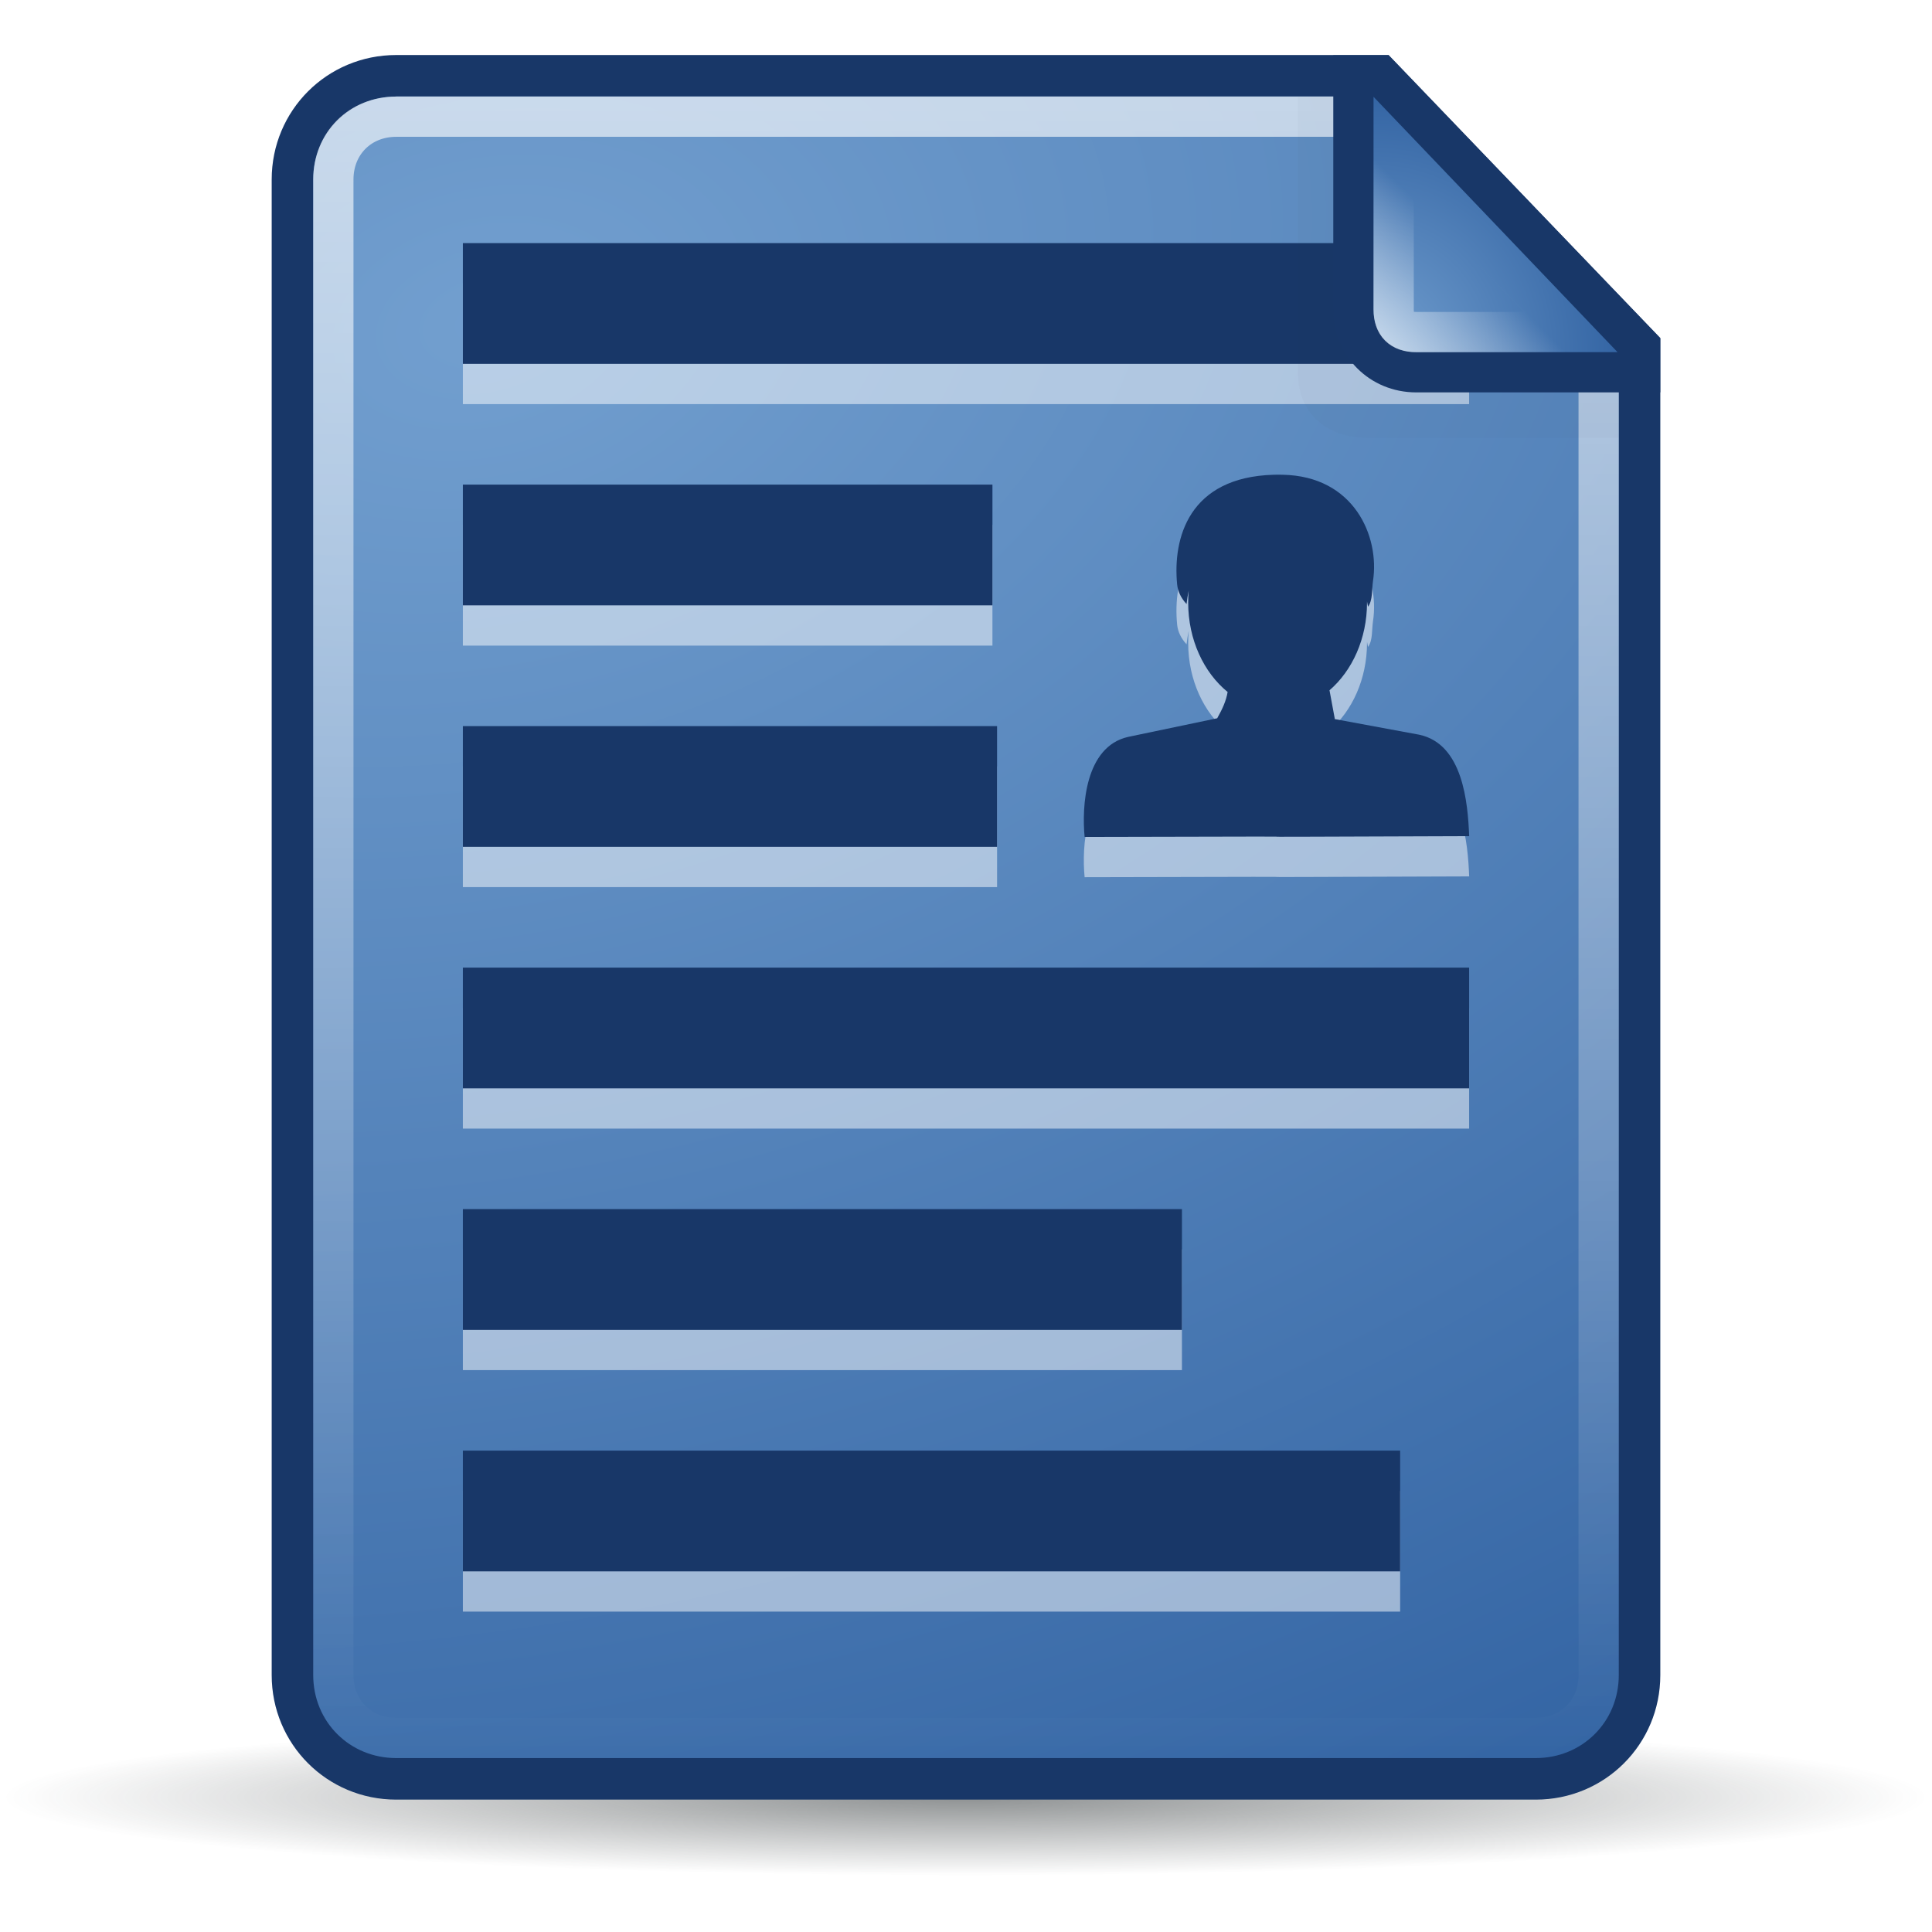
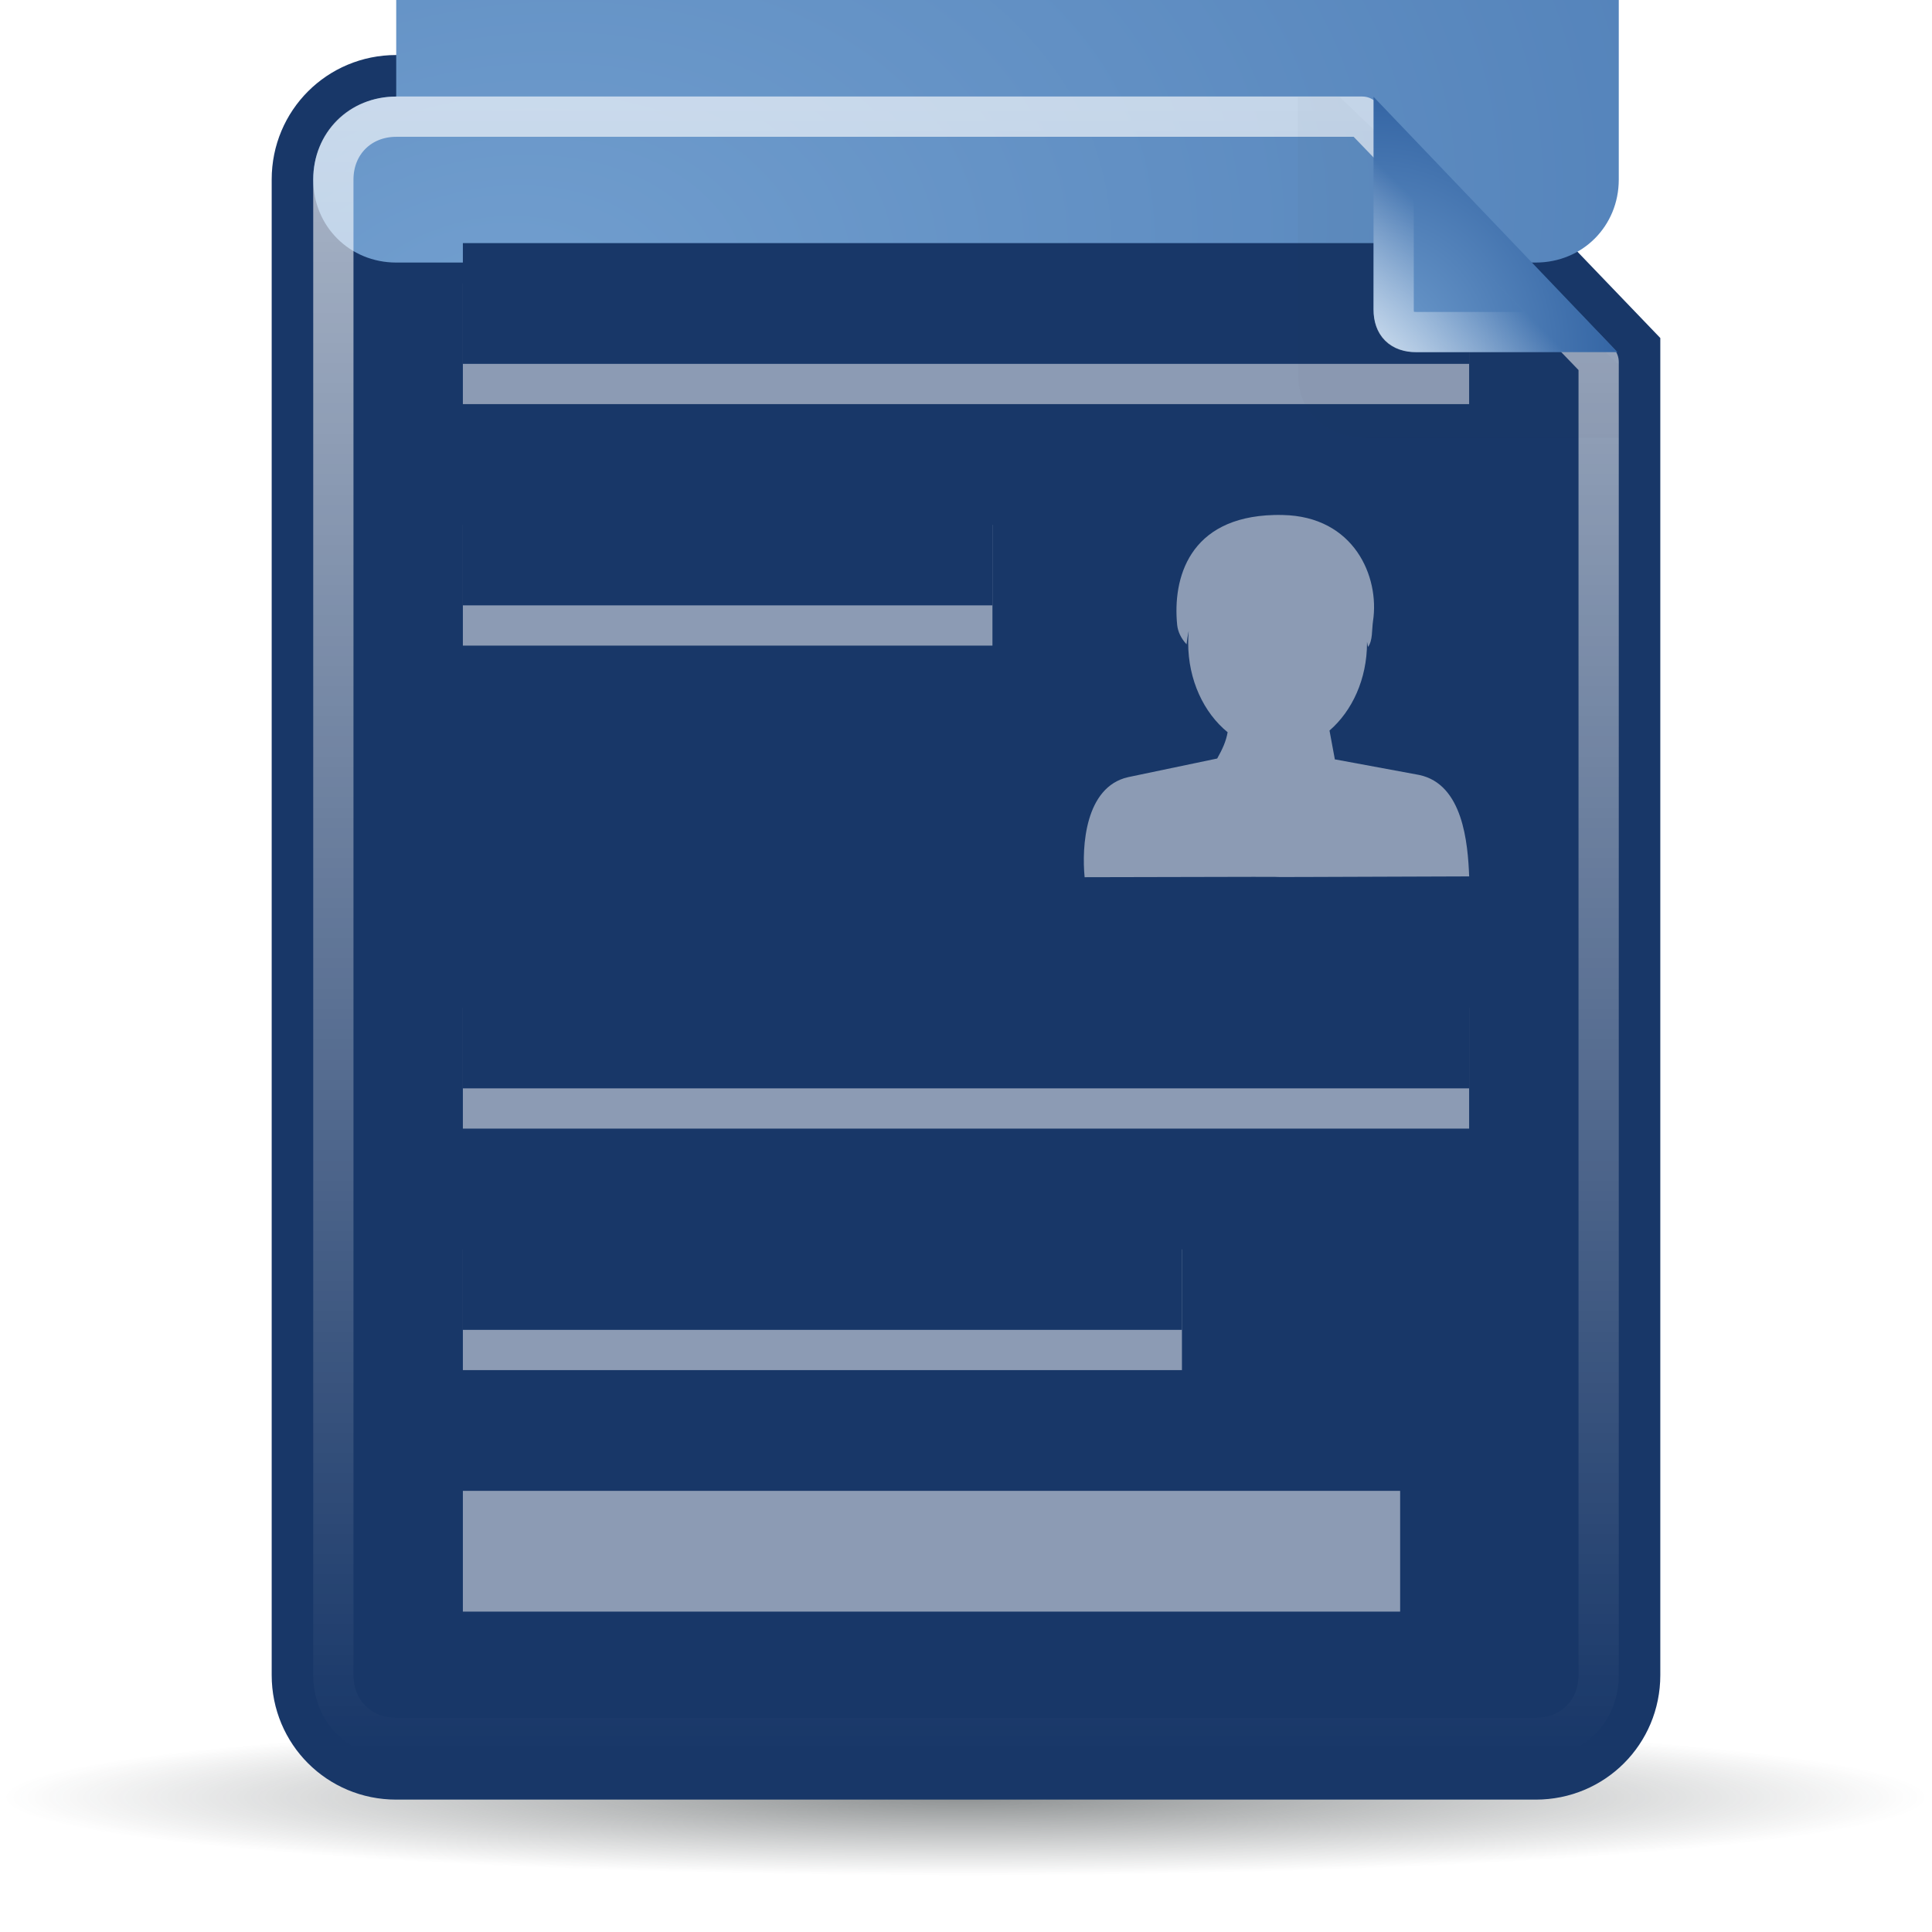
<svg xmlns="http://www.w3.org/2000/svg" xmlns:xlink="http://www.w3.org/1999/xlink" viewBox="0 0 48 48">
  <defs>
    <linearGradient id="B">
      <stop stop-color="#729fcf" offset="0" />
      <stop stop-color="#3465a4" offset="1" />
    </linearGradient>
    <linearGradient id="C">
      <stop stop-color="#fff" stop-opacity=".8" offset="0" />
      <stop stop-color="#fff" stop-opacity="0" offset="1" />
    </linearGradient>
    <radialGradient id="E" cx="25.712" cy="48.735" r="21.856" gradientTransform="matrix(1 0 0 .092 0 44.23)" gradientUnits="userSpaceOnUse">
      <stop stop-color="#2e3436" offset="0" />
      <stop stop-color="#2e3436" stop-opacity="0" offset="1" />
    </radialGradient>
    <radialGradient id="F" cx="13.559" cy="12.06" r="16.219" gradientTransform="matrix(.617 2.561 -3.789 .914 49.367 -37.869)" gradientUnits="userSpaceOnUse" xlink:href="#B" />
    <linearGradient id="G" x2="0" y1="2.438" y2="43.34" gradientUnits="userSpaceOnUse" xlink:href="#C" />
    <radialGradient id="H" cx="34.13" cy="8.609" r="3.03" gradientTransform="matrix(2 2.0717e-7 -2.1679e-7 2.093 -34.125 -9.268)" gradientUnits="userSpaceOnUse" xlink:href="#B" />
    <linearGradient id="I" x1="34.13" x2="36.533" y1="8.75" y2="6.363" gradientUnits="userSpaceOnUse" xlink:href="#C" />
    <filter id="J" x="-.16" y="-.151" width="1.321" height="1.302" color-interpolation-filters="sRGB">
      <feGaussianBlur stdDeviation="0.533" />
    </filter>
  </defs>
  <path transform="matrix(1.094 0 0 .966 -4.14 -2.403)" d="m47.568 48.735a21.856 2.02 0 1 1-43.711 0 21.856 2.02 0 1 1 43.711 0z" fill="url(#E)" opacity=".54" />
  <path d="m9.844 1.367c-1.717 0-3.094 1.376-3.094 3.094v37.156c0 1.717 1.376 3.094 3.094 3.094h28.312c1.717 0 3.094-1.376 3.094-3.094v-33.219l-6.75-7.031h-24.656z" fill="#183768" />
-   <path transform="translate(4.4959e-8 .149)" d="m9.844 2.25c-1.159 0-2.062 0.904-2.062 2.062v37.156c0 1.159 0.904 2.062 2.062 2.062h28.312c1.159 0 2.062-0.904 2.062-2.062v-32.781l-6.156-6.438h-24.219z" fill="url(#F)" />
+   <path transform="translate(4.4959e-8 .149)" d="m9.844 2.25c-1.159 0-2.062 0.904-2.062 2.062c0 1.159 0.904 2.062 2.062 2.062h28.312c1.159 0 2.062-0.904 2.062-2.062v-32.781l-6.156-6.438h-24.219z" fill="url(#F)" />
  <g transform="translate(-2.2479e-8 1)" fill="#fff" opacity=".5">
    <rect x="11.5" y="6.04" width="25" height="3" />
    <rect x="11.5" y="24.04" width="25" height="3" />
    <rect x="11.5" y="30.04" width="17.865" height="3" />
    <rect x="11.5" y="36.04" width="23.286" height="3" />
    <rect x="11.5" y="12.04" width="13.157" height="3" />
-     <rect x="11.5" y="18.04" width="13.272" height="3" />
    <path d="m31.652 11.795c-2.12 0.056-2.519 1.581-2.406 2.728 0.018 0.178 0.101 0.341 0.234 0.485 0.012-0.113 0.029-0.224 0.053-0.334-0.009 0.097-0.013 0.197-0.013 0.297 0 0.924 0.389 1.74 0.98 2.221-0.039 0.226-0.128 0.419-0.259 0.653l-2.213 0.463c-1.073 0.242-1.154 1.731-1.081 2.486 9.558-0.026-0.018 0.016 9.554-0.02-0.033-0.826-0.152-2.293-1.244-2.521l-2.097-0.388c-1.57e-4 -0.007 4.9e-4 -0.013 0-0.02l-0.129-0.695c0.563-0.486 0.932-1.281 0.932-2.179 0-0.009 7.4e-5 -0.018 0-0.027 0.009 0.045 0.018 0.09 0.025 0.129 0.12-0.158 0.092-0.428 0.124-0.641 0.169-1.105-0.47-2.604-2.246-2.637-0.072-0.001-0.145-0.002-0.213 0z" fill-rule="evenodd" />
  </g>
  <g fill="#183768">
    <rect x="11.5" y="6.04" width="25" height="3" />
    <rect x="11.5" y="24.04" width="25" height="3" />
    <rect x="11.5" y="30.04" width="17.865" height="3" />
-     <rect x="11.5" y="36.04" width="23.286" height="3" />
    <rect x="11.5" y="12.04" width="13.157" height="3" />
    <rect x="11.5" y="18.04" width="13.272" height="3" />
-     <path d="m31.652 11.795c-2.12 0.056-2.519 1.581-2.406 2.728 0.018 0.178 0.101 0.341 0.234 0.485 0.012-0.113 0.029-0.224 0.053-0.334-0.009 0.097-0.013 0.197-0.013 0.297 0 0.924 0.389 1.74 0.98 2.221-0.039 0.226-0.128 0.419-0.259 0.653l-2.213 0.463c-1.073 0.242-1.154 1.731-1.081 2.486 9.558-0.026-0.018 0.016 9.554-0.02-0.033-0.826-0.152-2.293-1.244-2.521l-2.097-0.388c-1.57e-4 -0.007 4.9e-4 -0.013 0-0.02l-0.129-0.695c0.563-0.486 0.932-1.281 0.932-2.179 0-0.009 7.4e-5 -0.018 0-0.027 0.009 0.045 0.018 0.09 0.025 0.129 0.12-0.158 0.092-0.428 0.124-0.641 0.169-1.105-0.47-2.604-2.246-2.637-0.072-0.001-0.145-0.002-0.213 0z" fill-rule="evenodd" />
  </g>
  <path transform="translate(4.4959e-8 .149)" d="m9.844 2.75c-0.898 0-1.562 0.665-1.562 1.562v37.156c0 0.898 0.665 1.562 1.562 1.562h28.312c0.898 0 1.562-0.665 1.562-1.562v-32.625l-5.875-6.094h-24z" fill="none" opacity=".8" stroke="url(#G)" stroke-linecap="square" stroke-linejoin="round" />
  <path d="m32.25 2.406v6.875c0 0.957 0.677 1.594 1.719 1.594h6.25v-1.812l-6.938-6.656h-1.031z" fill="#2e3436" filter="url(#J)" opacity=".16" />
-   <path d="m33.125 1.375v6.312c-2e-6 1.159 0.904 2.062 2.062 2.062h6.062v-1.344l-6.75-7.031h-1.375z" fill="#183768" />
  <path d="m34.125 2.406v5.281c-1e-6 0.641 0.422 1.062 1.062 1.062h5l-6.062-6.344z" fill="url(#H)" />
  <path d="m34.625 3.688v4c-1e-6 0.377 0.185 0.562 0.562 0.562h3.844l-4.406-4.562z" fill="none" opacity=".8" stroke="url(#I)" stroke-linecap="square" />
</svg>